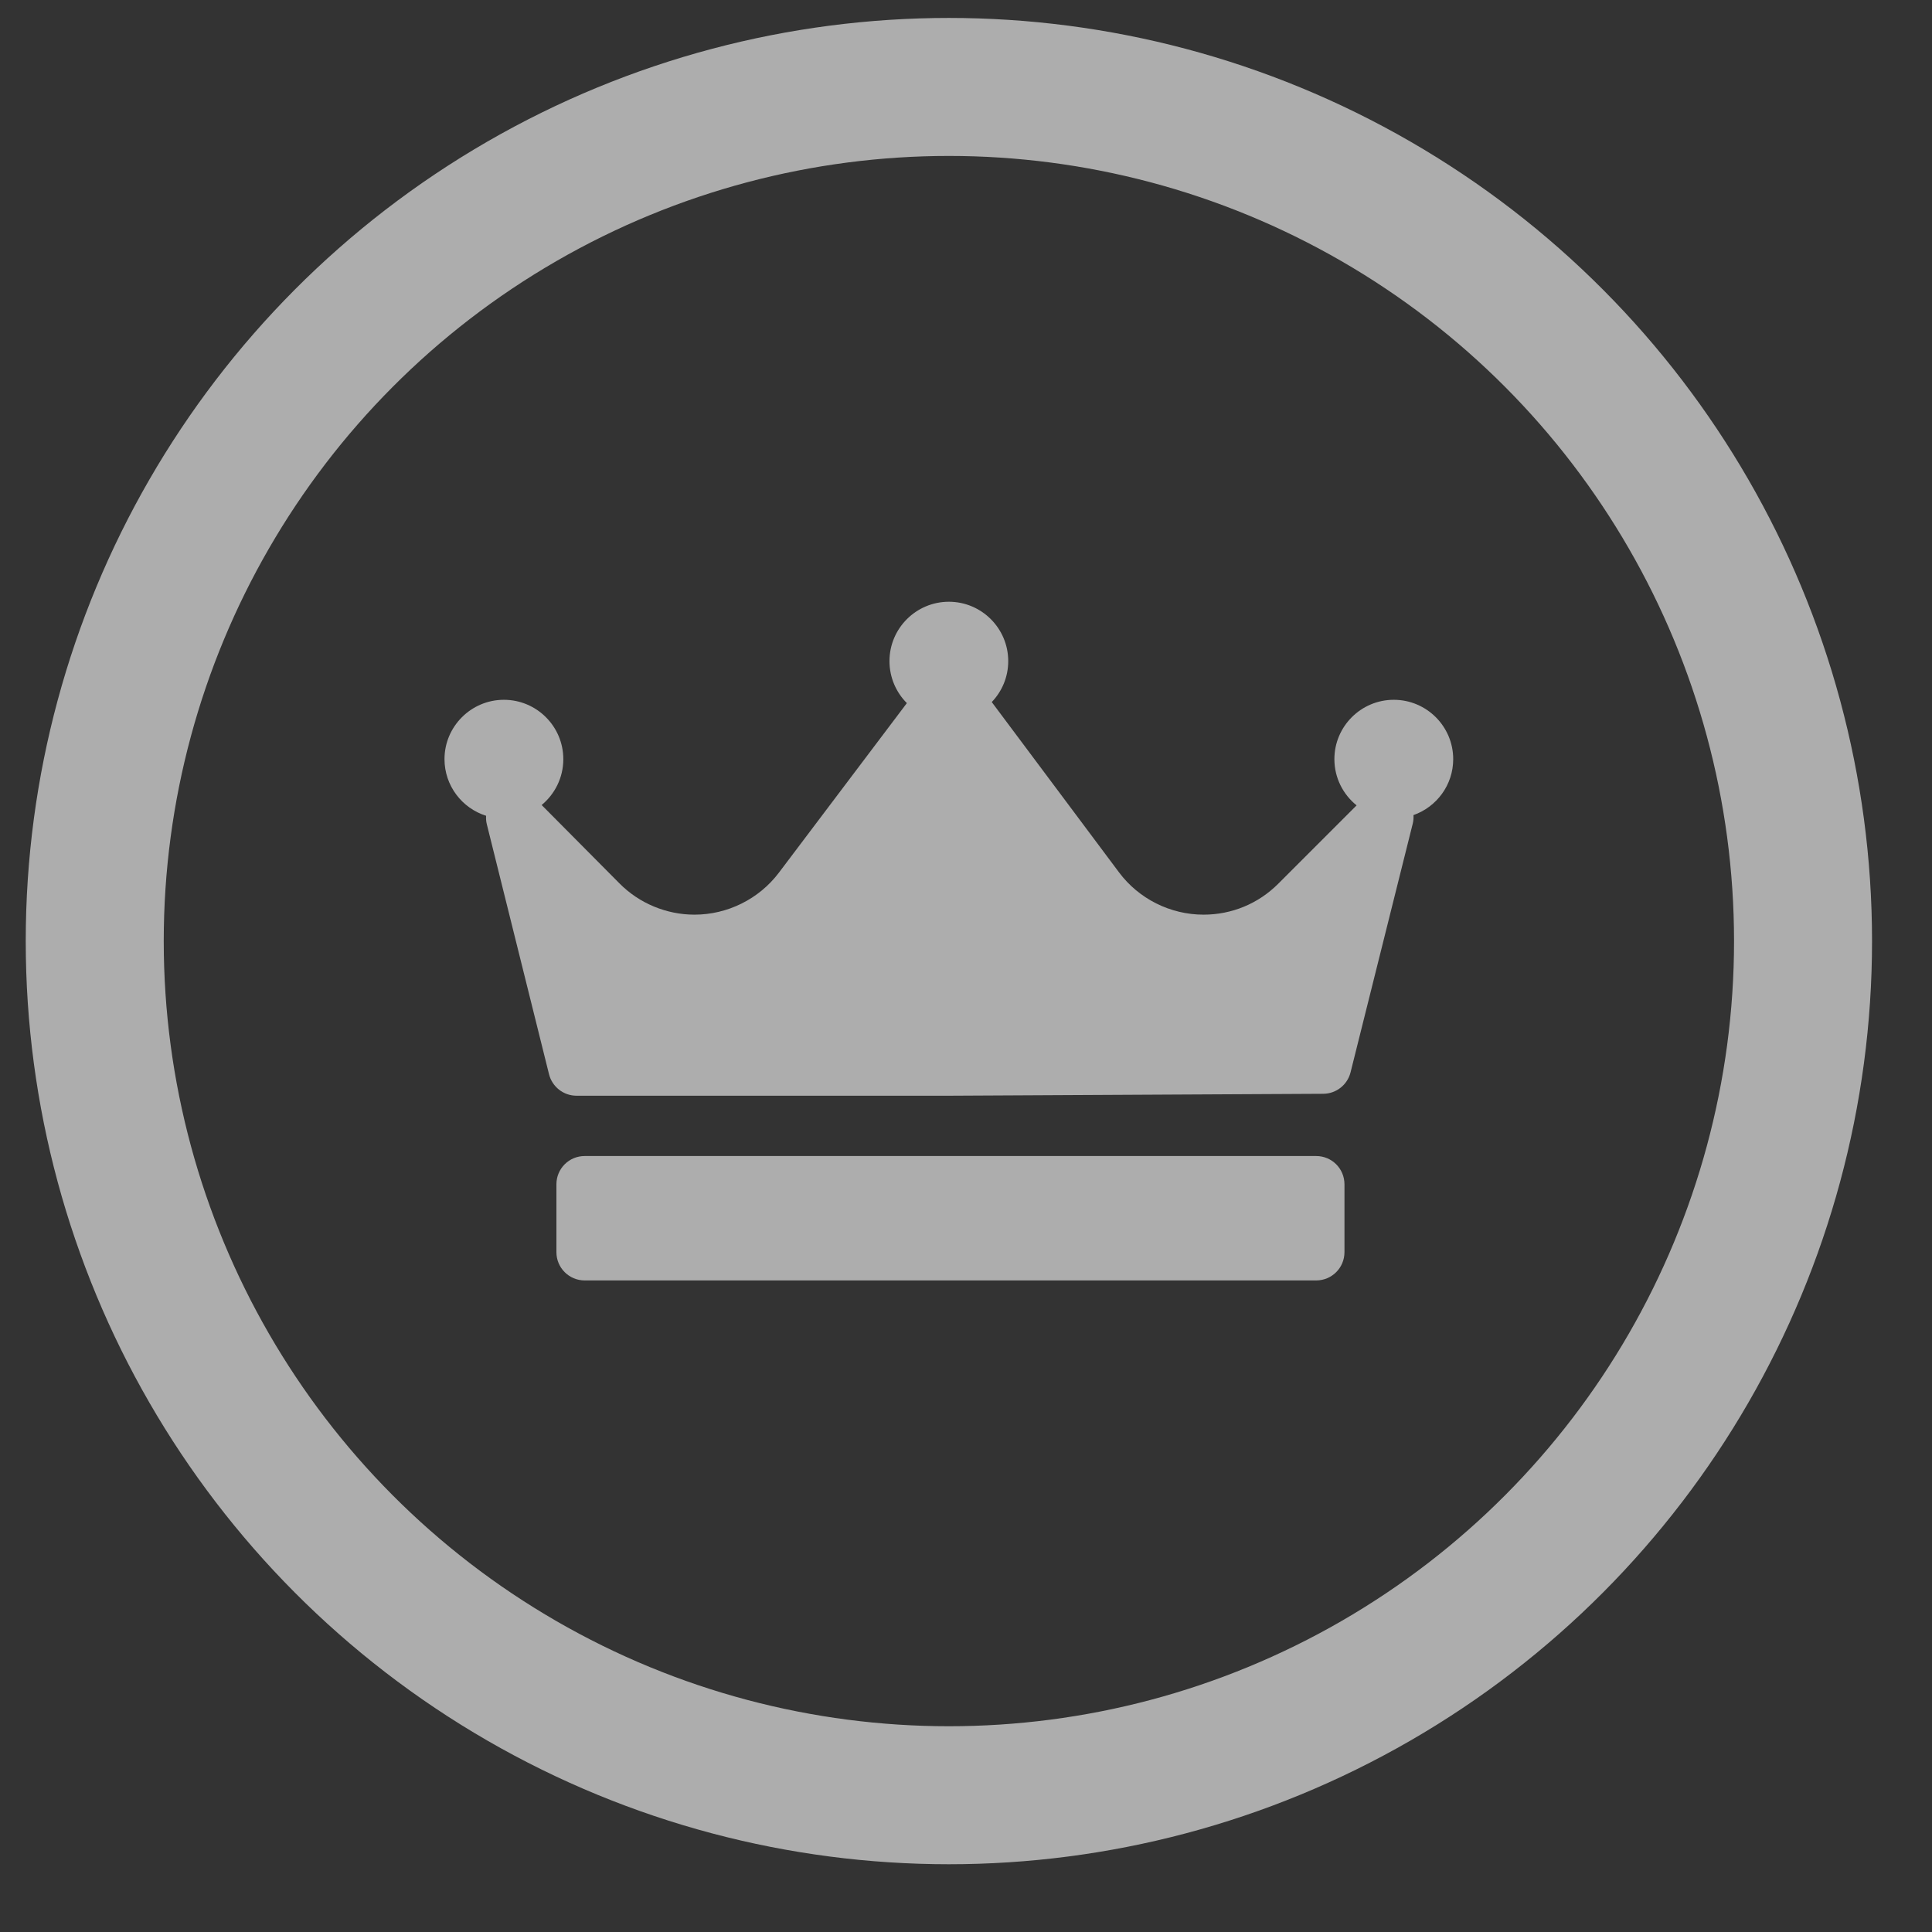
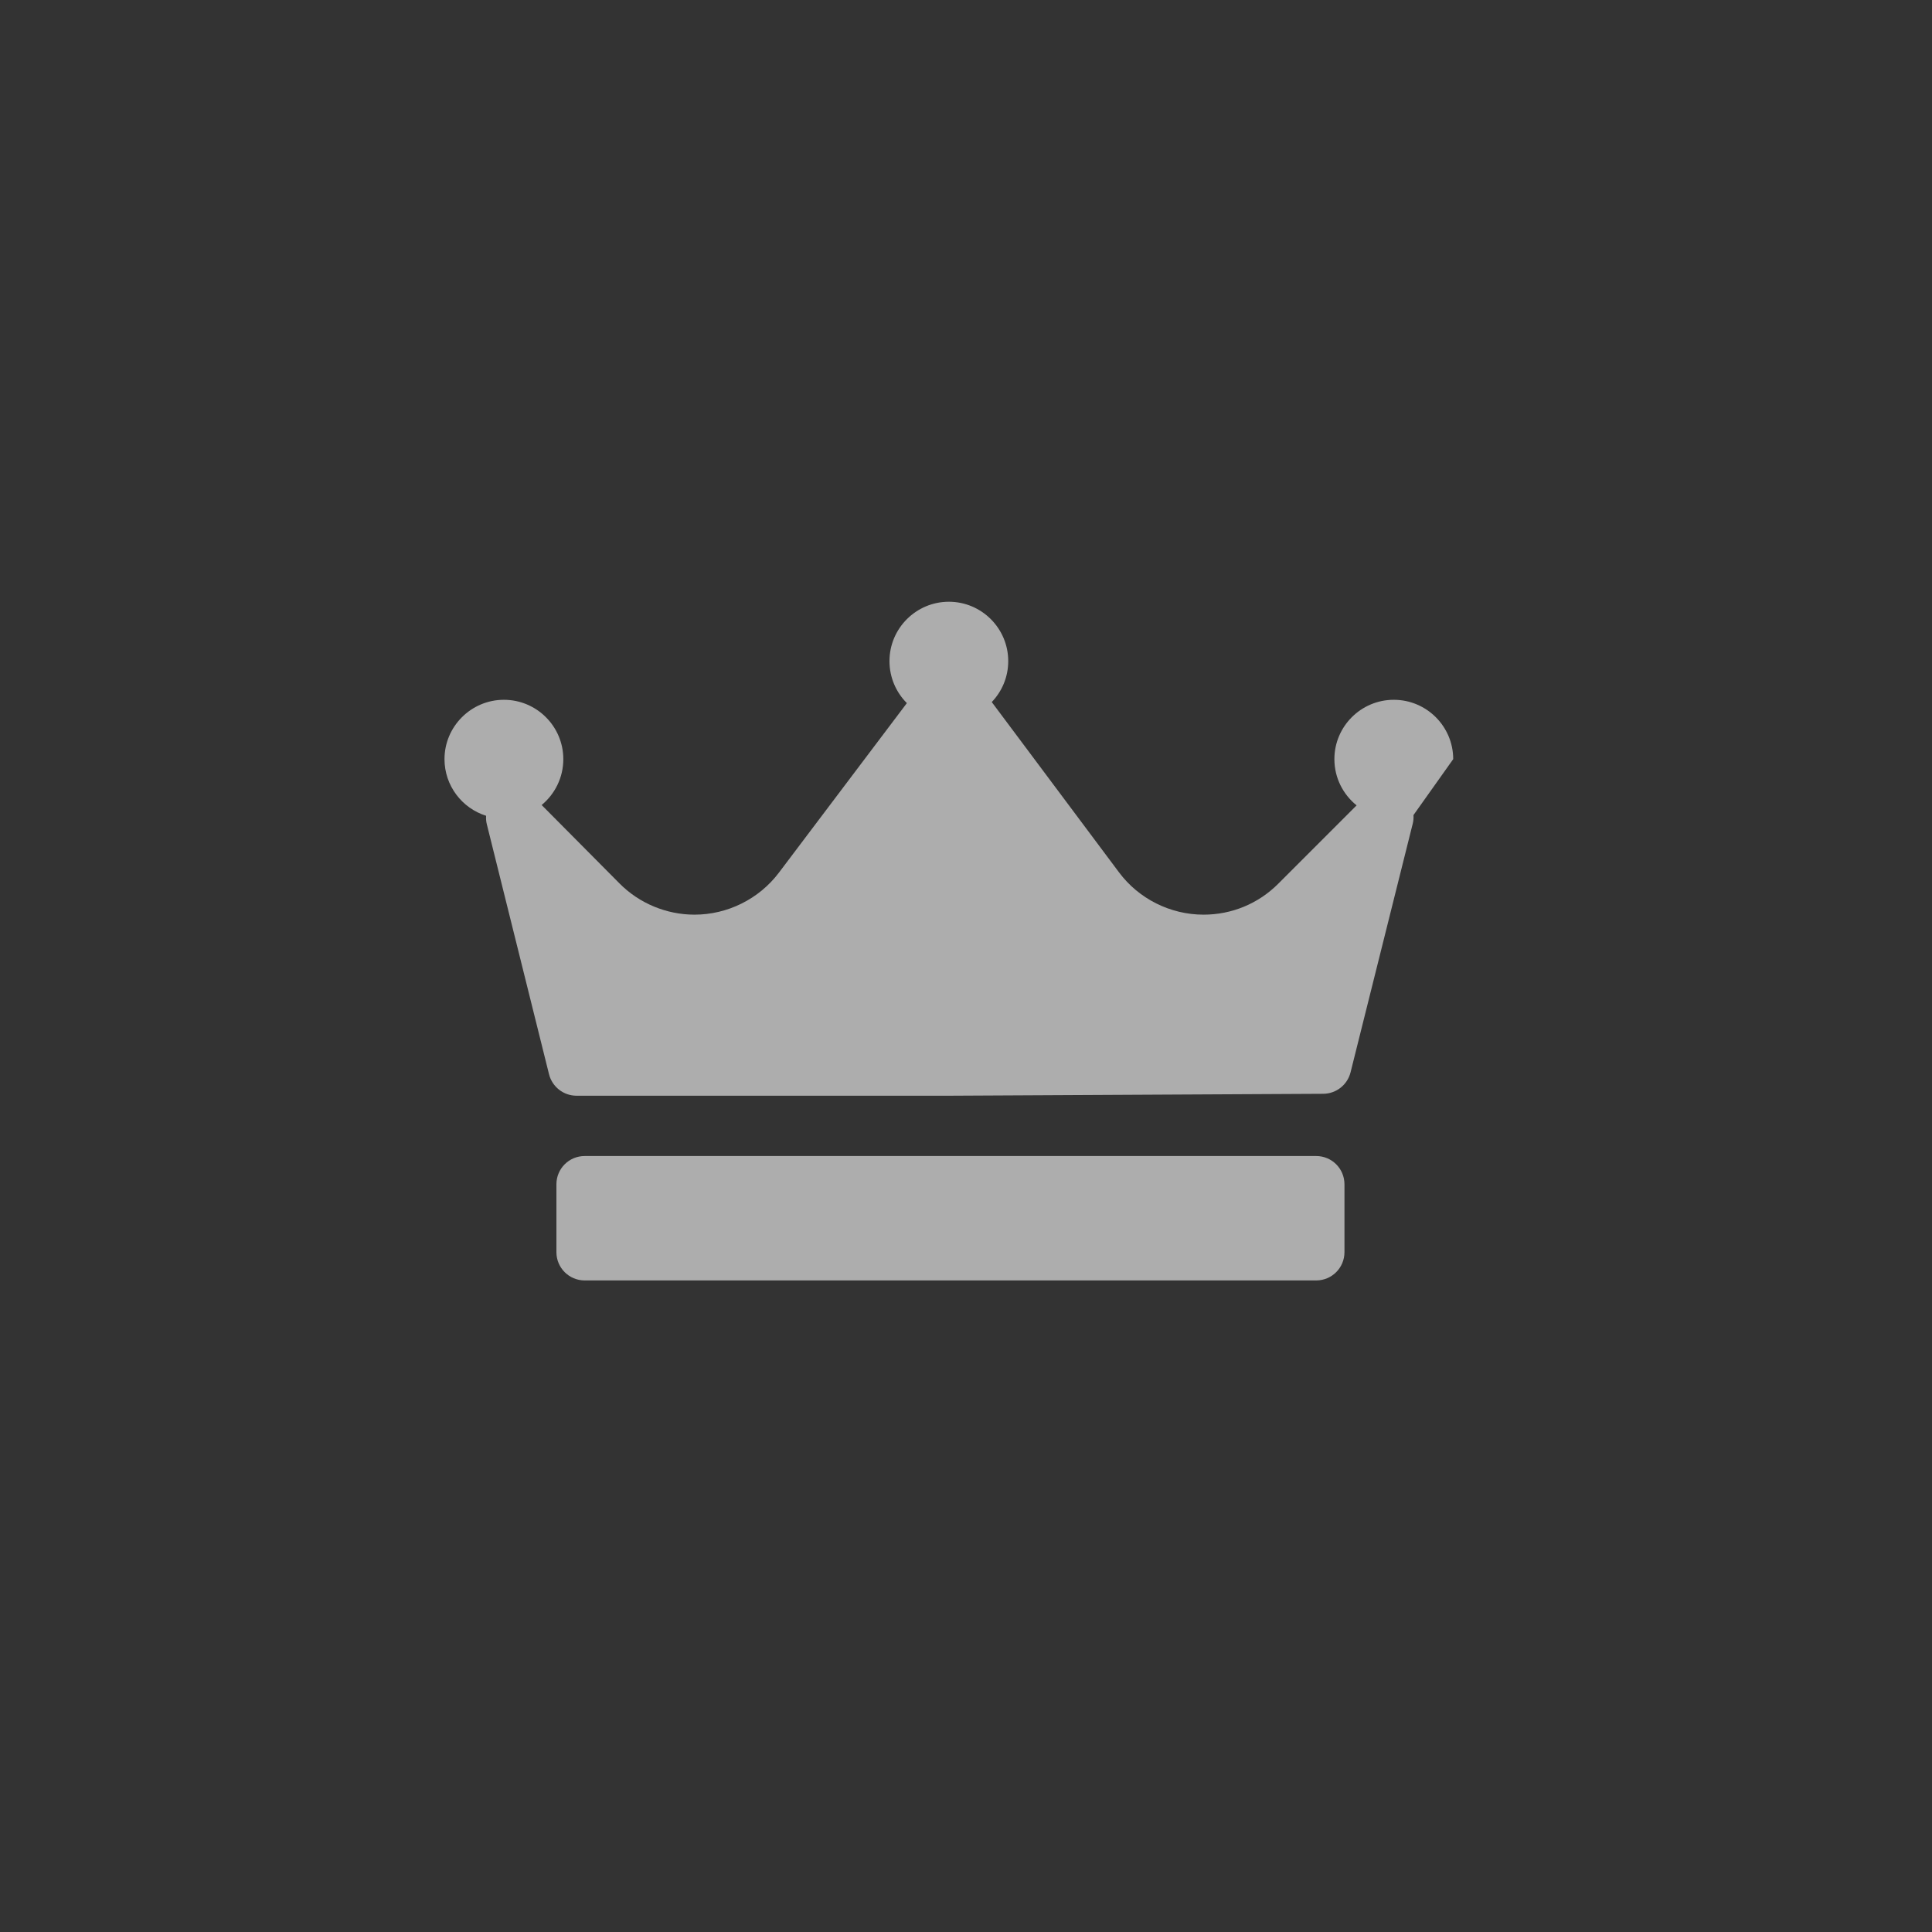
<svg xmlns="http://www.w3.org/2000/svg" width="28" height="28" viewBox="0 0 28 28" fill="none">
  <rect x="0" y="0" width="28" height="28" fill="#333333" stroke="none" />
  <g opacity="0.6">
-     <path d="M20.485 11.813C20.488 11.853 20.485 11.894 20.475 11.935L19.573 15.542C19.527 15.723 19.365 15.851 19.177 15.852L13.767 15.88C13.767 15.88 13.766 15.88 13.765 15.88H8.355C8.167 15.88 8.003 15.751 7.957 15.569L7.056 11.948C7.045 11.906 7.042 11.864 7.045 11.823C6.696 11.713 6.442 11.387 6.442 11.002C6.442 10.528 6.829 10.142 7.303 10.142C7.778 10.142 8.164 10.528 8.164 11.002C8.164 11.27 8.041 11.509 7.85 11.667L8.979 12.804C9.264 13.092 9.66 13.256 10.065 13.256C10.544 13.256 11 13.029 11.288 12.648L13.143 10.19C12.987 10.034 12.891 9.819 12.891 9.581C12.891 9.107 13.277 8.721 13.752 8.721C14.226 8.721 14.612 9.107 14.612 9.581C14.612 9.812 14.521 10.021 14.373 10.175C14.374 10.176 14.374 10.176 14.375 10.177L16.217 12.642C16.504 13.027 16.962 13.256 17.443 13.256C17.851 13.256 18.236 13.097 18.525 12.808L19.661 11.672C19.465 11.514 19.339 11.273 19.339 11.002C19.339 10.528 19.725 10.142 20.2 10.142C20.675 10.142 21.061 10.528 21.061 11.002C21.061 11.377 20.82 11.695 20.485 11.813ZM19.485 17.164C19.485 16.937 19.302 16.754 19.075 16.754H8.474C8.247 16.754 8.064 16.937 8.064 17.164V18.147C8.064 18.374 8.247 18.557 8.474 18.557H19.075C19.302 18.557 19.485 18.374 19.485 18.147V17.164Z" fill="white" />
-     <circle cx="13.752" cy="13.639" r="12.379" stroke="white" stroke-width="2" />
+     <path d="M20.485 11.813C20.488 11.853 20.485 11.894 20.475 11.935L19.573 15.542C19.527 15.723 19.365 15.851 19.177 15.852L13.767 15.88C13.767 15.88 13.766 15.88 13.765 15.88H8.355C8.167 15.88 8.003 15.751 7.957 15.569L7.056 11.948C7.045 11.906 7.042 11.864 7.045 11.823C6.696 11.713 6.442 11.387 6.442 11.002C6.442 10.528 6.829 10.142 7.303 10.142C7.778 10.142 8.164 10.528 8.164 11.002C8.164 11.27 8.041 11.509 7.85 11.667L8.979 12.804C9.264 13.092 9.66 13.256 10.065 13.256C10.544 13.256 11 13.029 11.288 12.648L13.143 10.19C12.987 10.034 12.891 9.819 12.891 9.581C12.891 9.107 13.277 8.721 13.752 8.721C14.226 8.721 14.612 9.107 14.612 9.581C14.612 9.812 14.521 10.021 14.373 10.175C14.374 10.176 14.374 10.176 14.375 10.177L16.217 12.642C16.504 13.027 16.962 13.256 17.443 13.256C17.851 13.256 18.236 13.097 18.525 12.808L19.661 11.672C19.465 11.514 19.339 11.273 19.339 11.002C19.339 10.528 19.725 10.142 20.2 10.142C20.675 10.142 21.061 10.528 21.061 11.002ZM19.485 17.164C19.485 16.937 19.302 16.754 19.075 16.754H8.474C8.247 16.754 8.064 16.937 8.064 17.164V18.147C8.064 18.374 8.247 18.557 8.474 18.557H19.075C19.302 18.557 19.485 18.374 19.485 18.147V17.164Z" fill="white" />
  </g>
</svg>